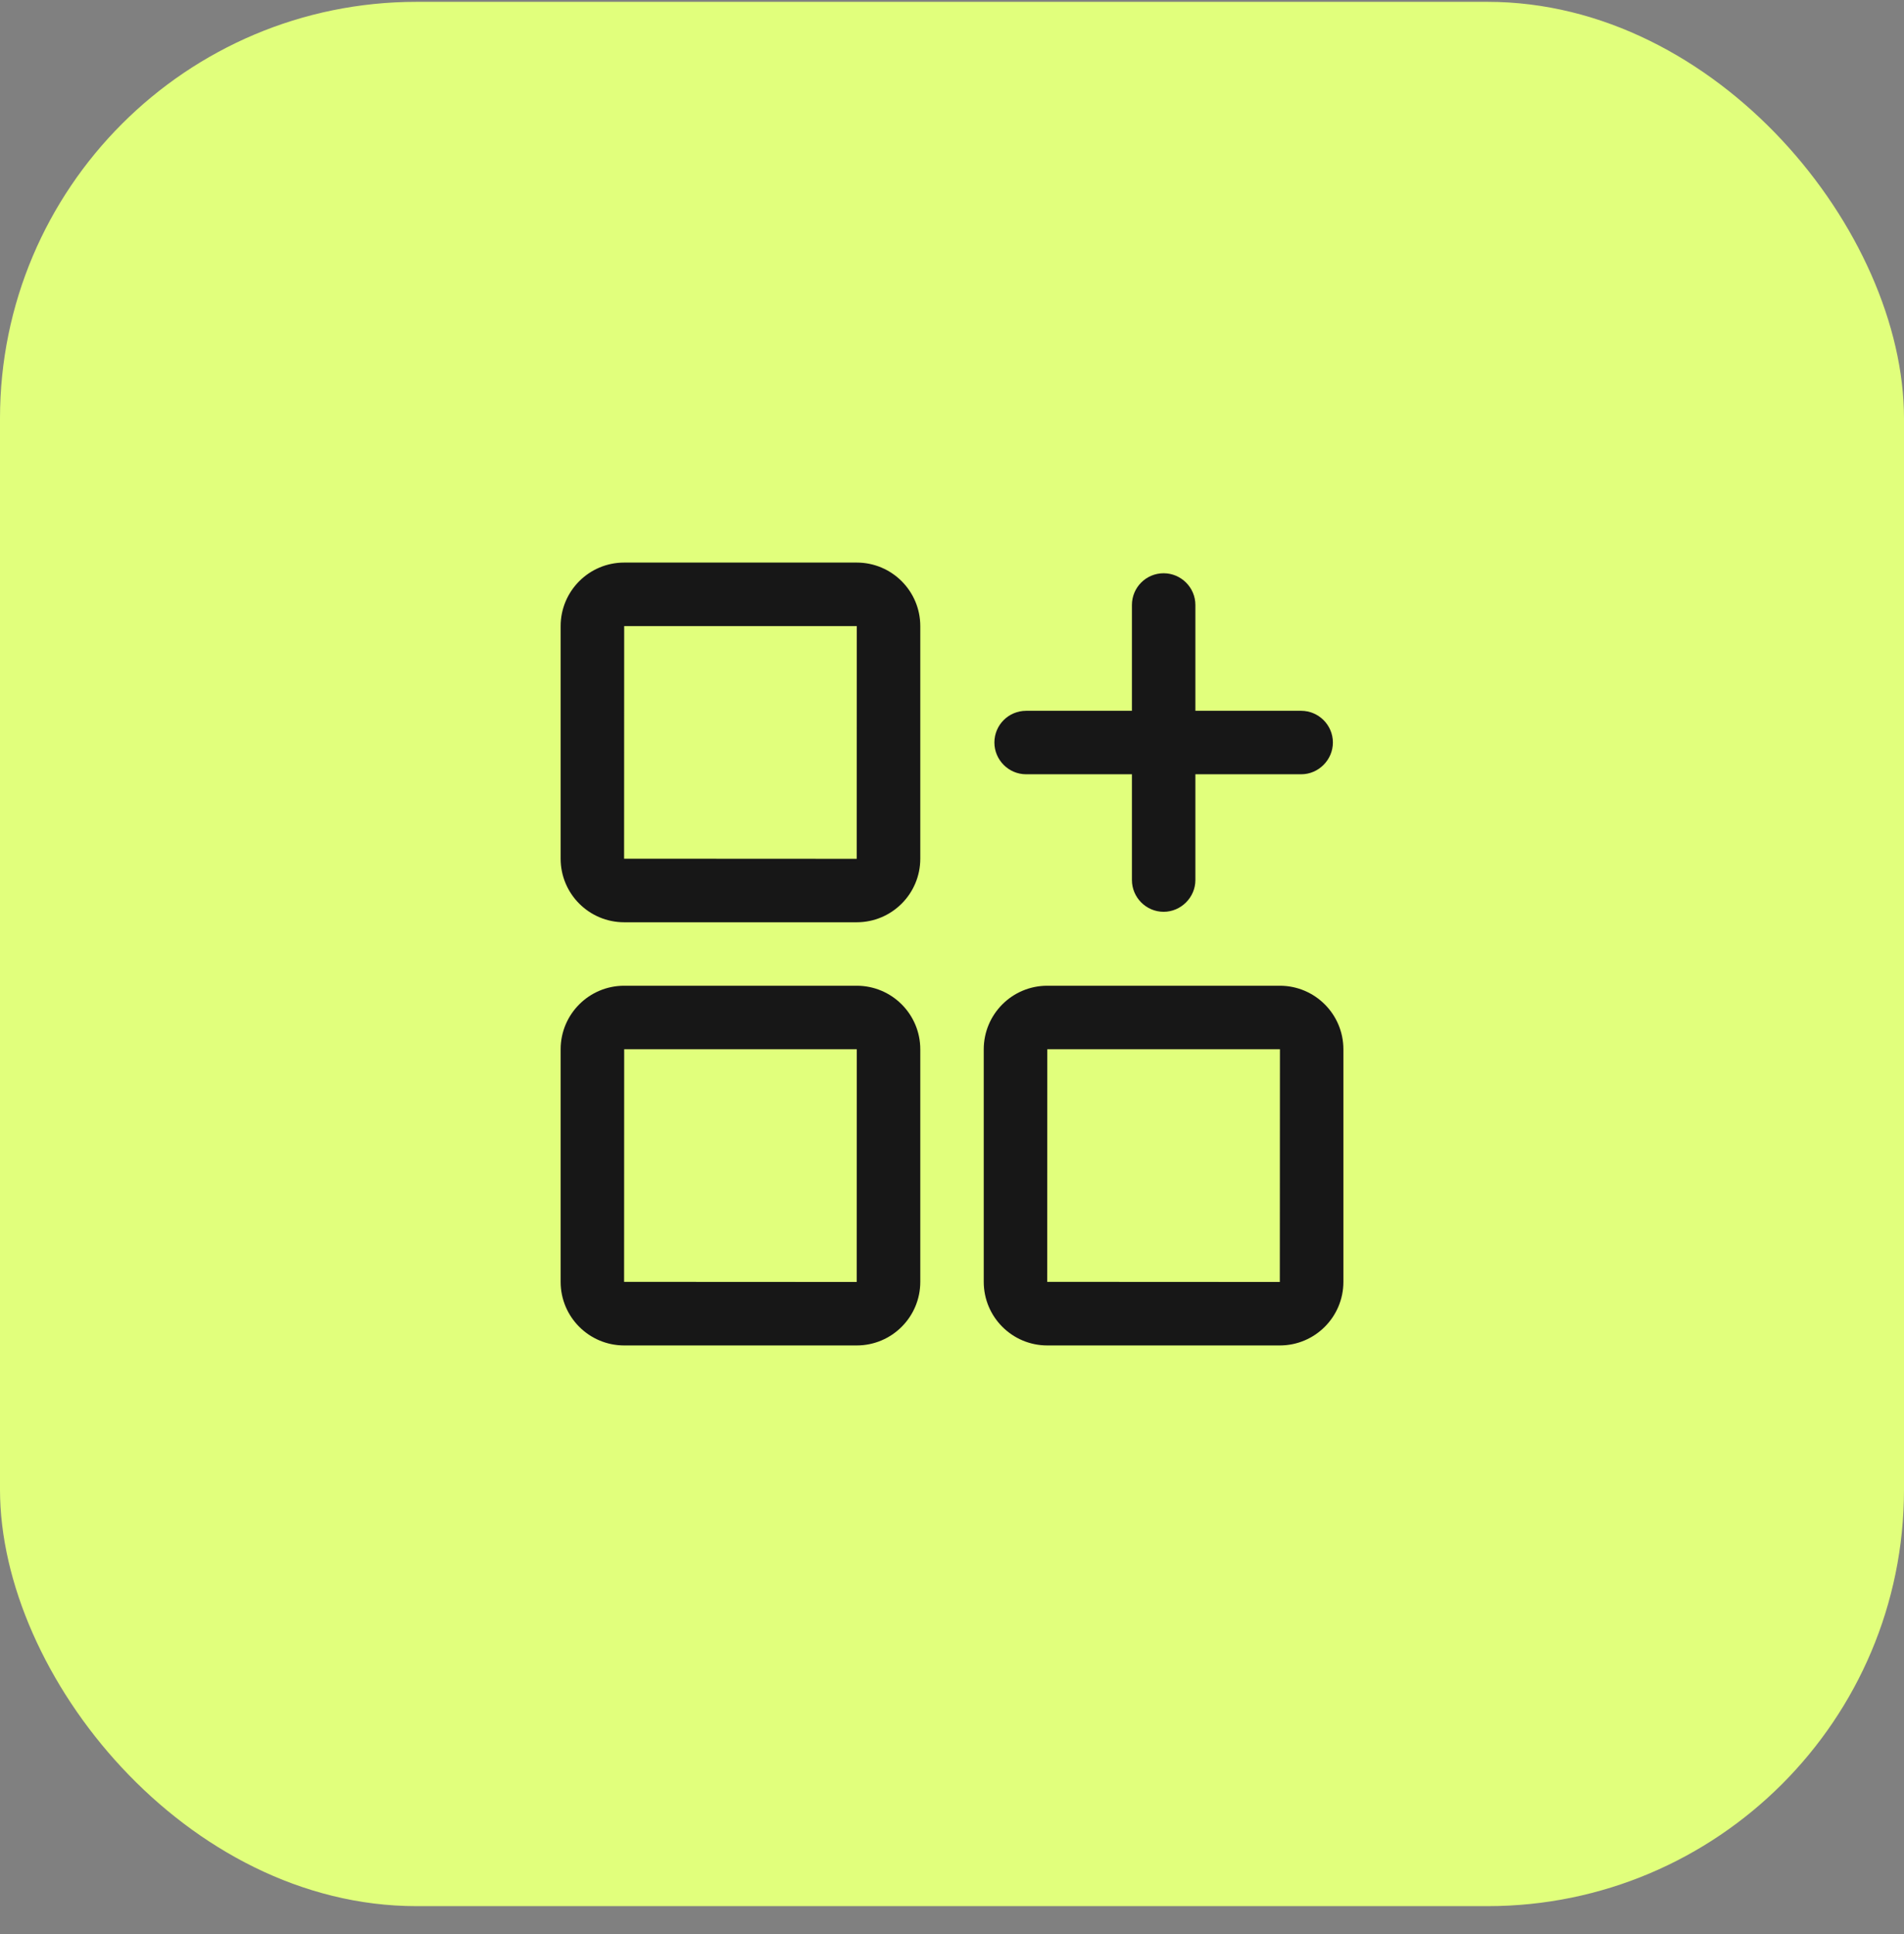
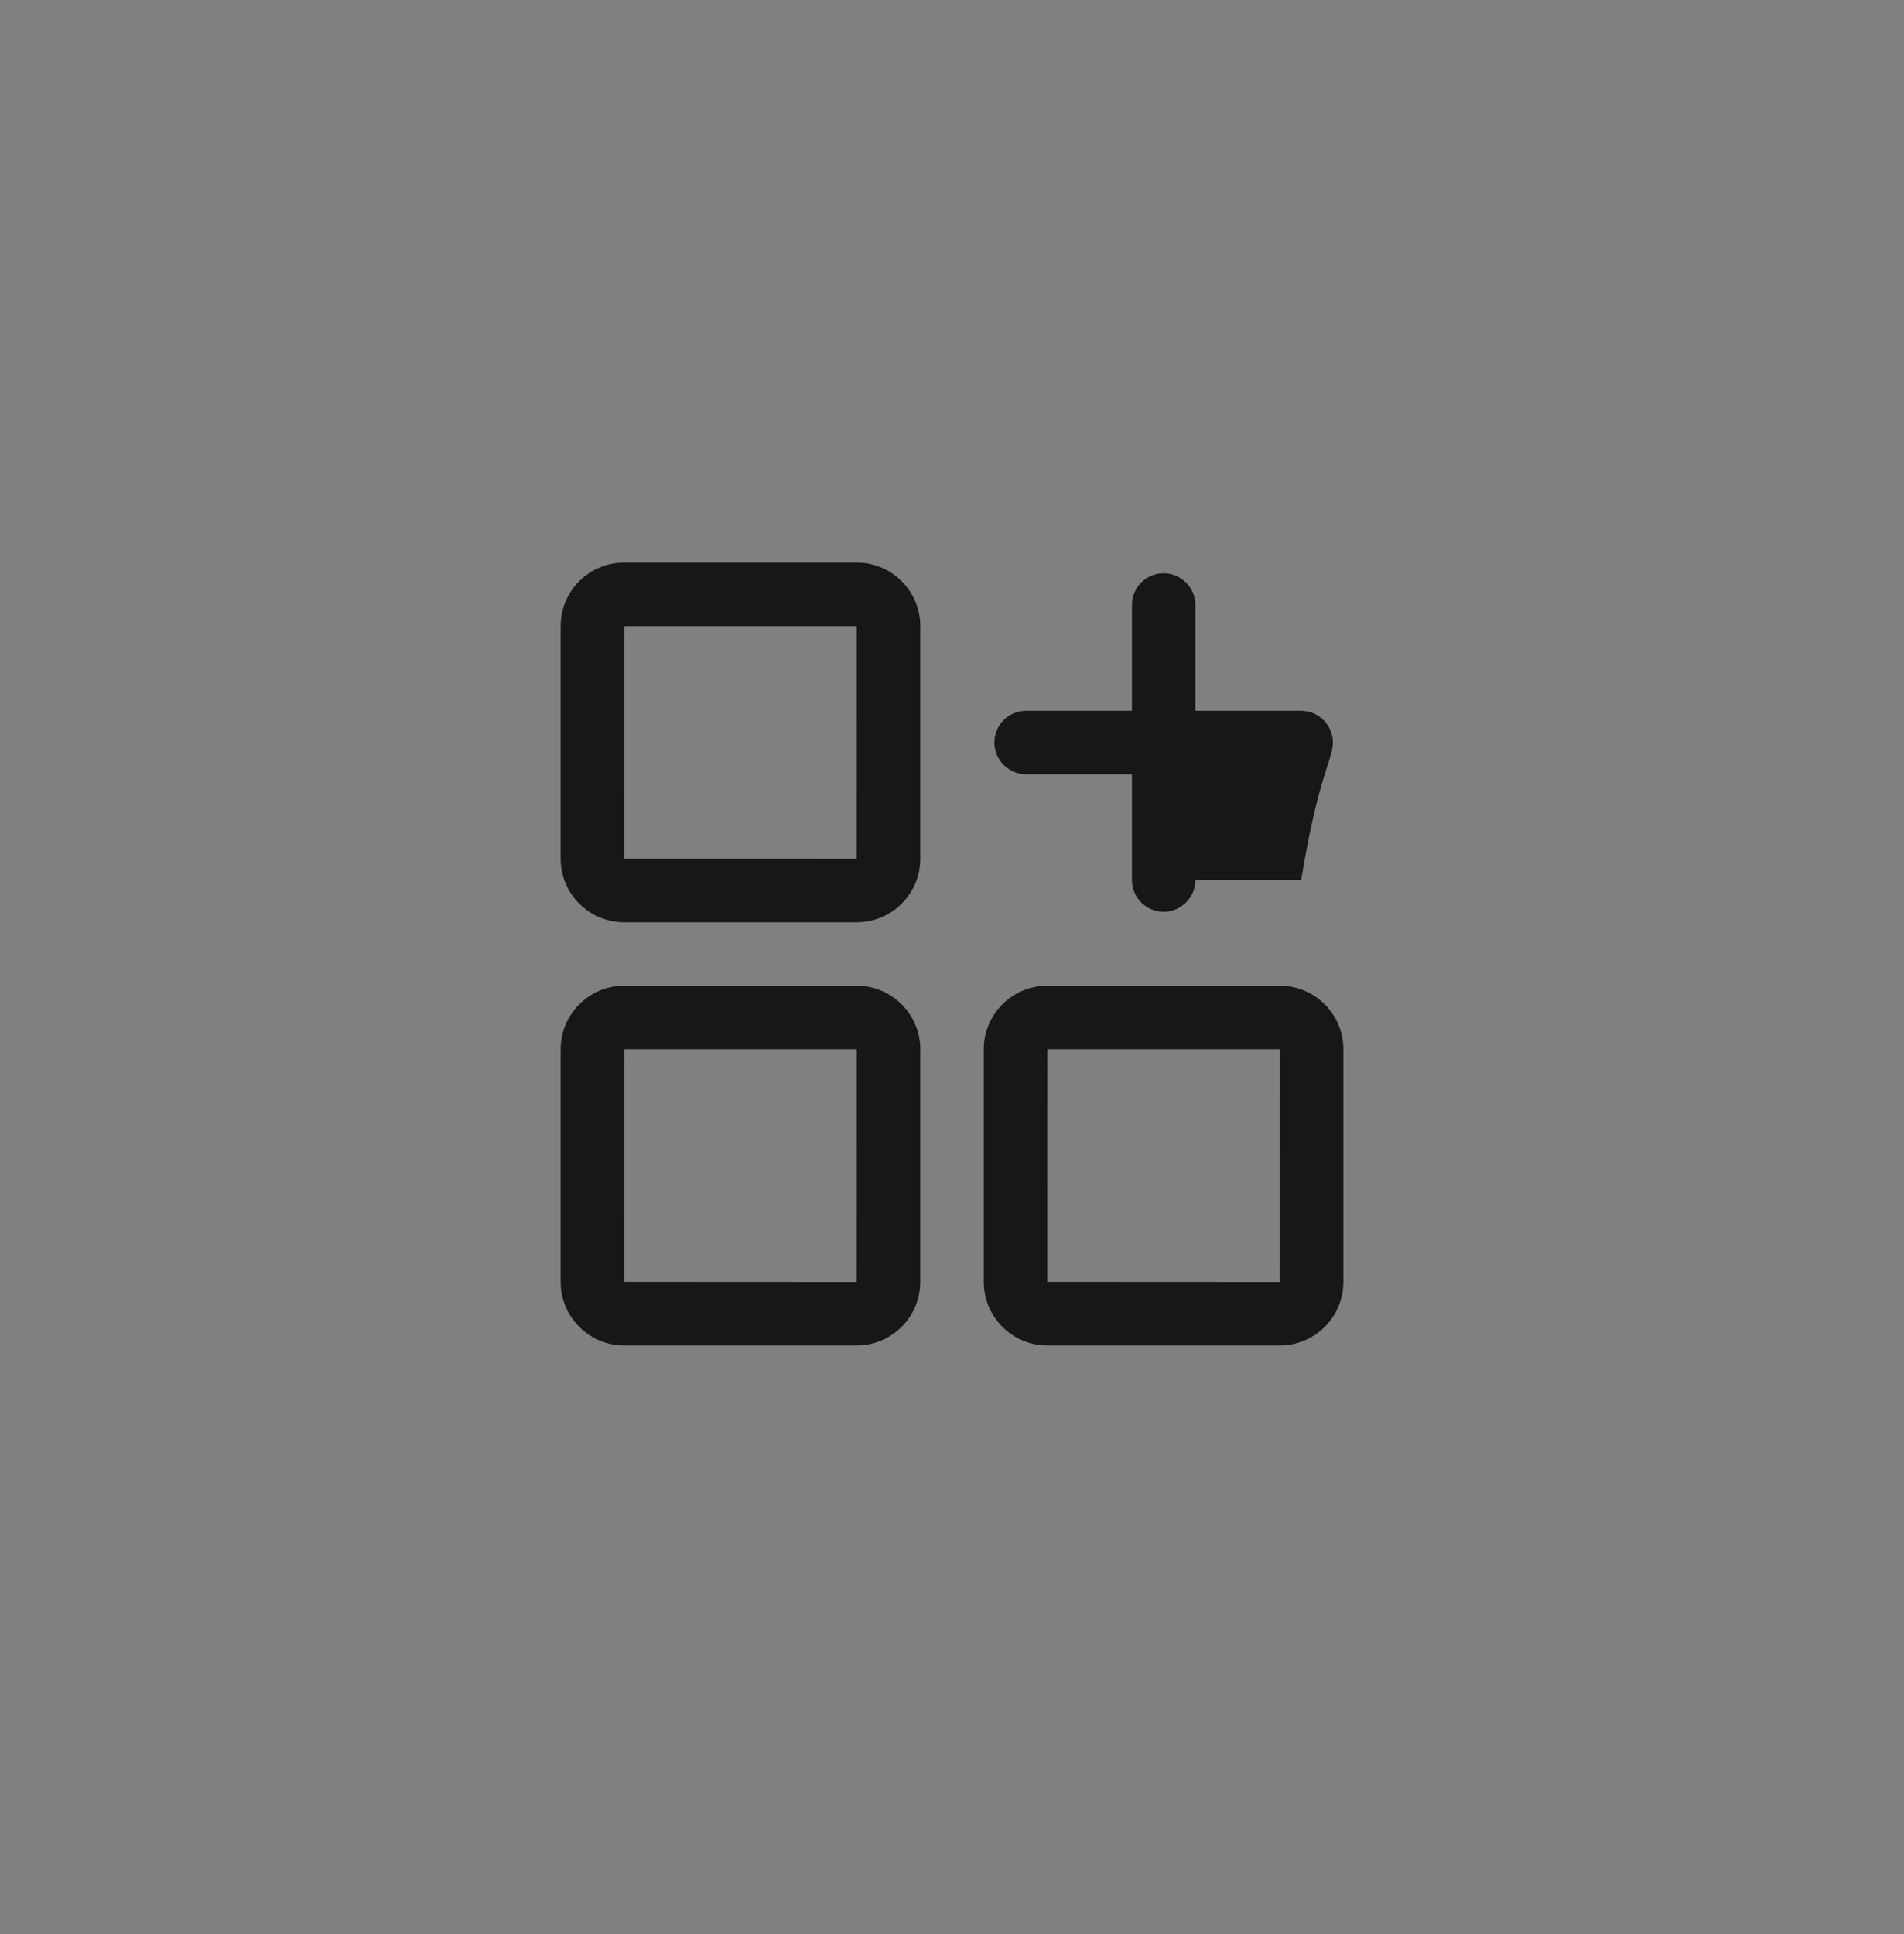
<svg xmlns="http://www.w3.org/2000/svg" width="64" height="65" viewBox="0 0 64 65" fill="none">
  <rect x="0" y="0" width="64" height="65" fill="#808080" stroke="none" />
-   <rect y="0.062" width="64" height="64" rx="14" fill="#E1FF7C" />
-   <path fill-rule="evenodd" clip-rule="evenodd" d="M43.737 23.889H40.181V20.333C40.181 19.743 39.697 19.266 39.114 19.266C38.524 19.266 38.048 19.743 38.048 20.333V23.889H34.492C33.902 23.889 33.425 24.365 33.425 24.955C33.425 25.538 33.902 26.022 34.492 26.022H38.048V29.577C38.048 30.16 38.524 30.644 39.114 30.644C39.697 30.644 40.181 30.16 40.181 29.577V26.022H43.737C44.32 26.022 44.803 25.538 44.803 24.955C44.803 24.365 44.32 23.889 43.737 23.889ZM43.019 33.129H35.203C34.023 33.129 33.067 34.086 33.067 35.266V43.081C33.067 44.261 34.023 45.218 35.203 45.218H43.019C44.199 45.218 45.156 44.261 45.156 43.081V35.266C45.156 34.086 44.199 33.129 43.019 33.129ZM43.019 35.263L43.023 35.266L43.019 43.085L35.2 43.081L35.203 35.263H43.019ZM28.797 33.129H20.981C19.801 33.129 18.845 34.086 18.845 35.266V43.081C18.845 44.261 19.801 45.218 20.981 45.218H28.797C29.977 45.218 30.934 44.261 30.934 43.081V35.266C30.934 34.086 29.977 33.129 28.797 33.129ZM28.797 35.263L28.8 35.266L28.797 43.085L20.978 43.081L20.981 35.263H28.797ZM28.797 18.907H20.981C19.801 18.907 18.845 19.864 18.845 21.043V28.859C18.845 30.039 19.801 30.996 20.981 30.996H28.797C29.977 30.996 30.934 30.039 30.934 28.859V21.043C30.934 19.864 29.977 18.907 28.797 18.907ZM28.797 21.041L28.8 21.043L28.797 28.863L20.978 28.859L20.981 21.041H28.797Z" fill="#171717" />
+   <path fill-rule="evenodd" clip-rule="evenodd" d="M43.737 23.889H40.181V20.333C40.181 19.743 39.697 19.266 39.114 19.266C38.524 19.266 38.048 19.743 38.048 20.333V23.889H34.492C33.902 23.889 33.425 24.365 33.425 24.955C33.425 25.538 33.902 26.022 34.492 26.022H38.048V29.577C38.048 30.16 38.524 30.644 39.114 30.644C39.697 30.644 40.181 30.16 40.181 29.577H43.737C44.32 26.022 44.803 25.538 44.803 24.955C44.803 24.365 44.32 23.889 43.737 23.889ZM43.019 33.129H35.203C34.023 33.129 33.067 34.086 33.067 35.266V43.081C33.067 44.261 34.023 45.218 35.203 45.218H43.019C44.199 45.218 45.156 44.261 45.156 43.081V35.266C45.156 34.086 44.199 33.129 43.019 33.129ZM43.019 35.263L43.023 35.266L43.019 43.085L35.2 43.081L35.203 35.263H43.019ZM28.797 33.129H20.981C19.801 33.129 18.845 34.086 18.845 35.266V43.081C18.845 44.261 19.801 45.218 20.981 45.218H28.797C29.977 45.218 30.934 44.261 30.934 43.081V35.266C30.934 34.086 29.977 33.129 28.797 33.129ZM28.797 35.263L28.8 35.266L28.797 43.085L20.978 43.081L20.981 35.263H28.797ZM28.797 18.907H20.981C19.801 18.907 18.845 19.864 18.845 21.043V28.859C18.845 30.039 19.801 30.996 20.981 30.996H28.797C29.977 30.996 30.934 30.039 30.934 28.859V21.043C30.934 19.864 29.977 18.907 28.797 18.907ZM28.797 21.041L28.8 21.043L28.797 28.863L20.978 28.859L20.981 21.041H28.797Z" fill="#171717" />
</svg>